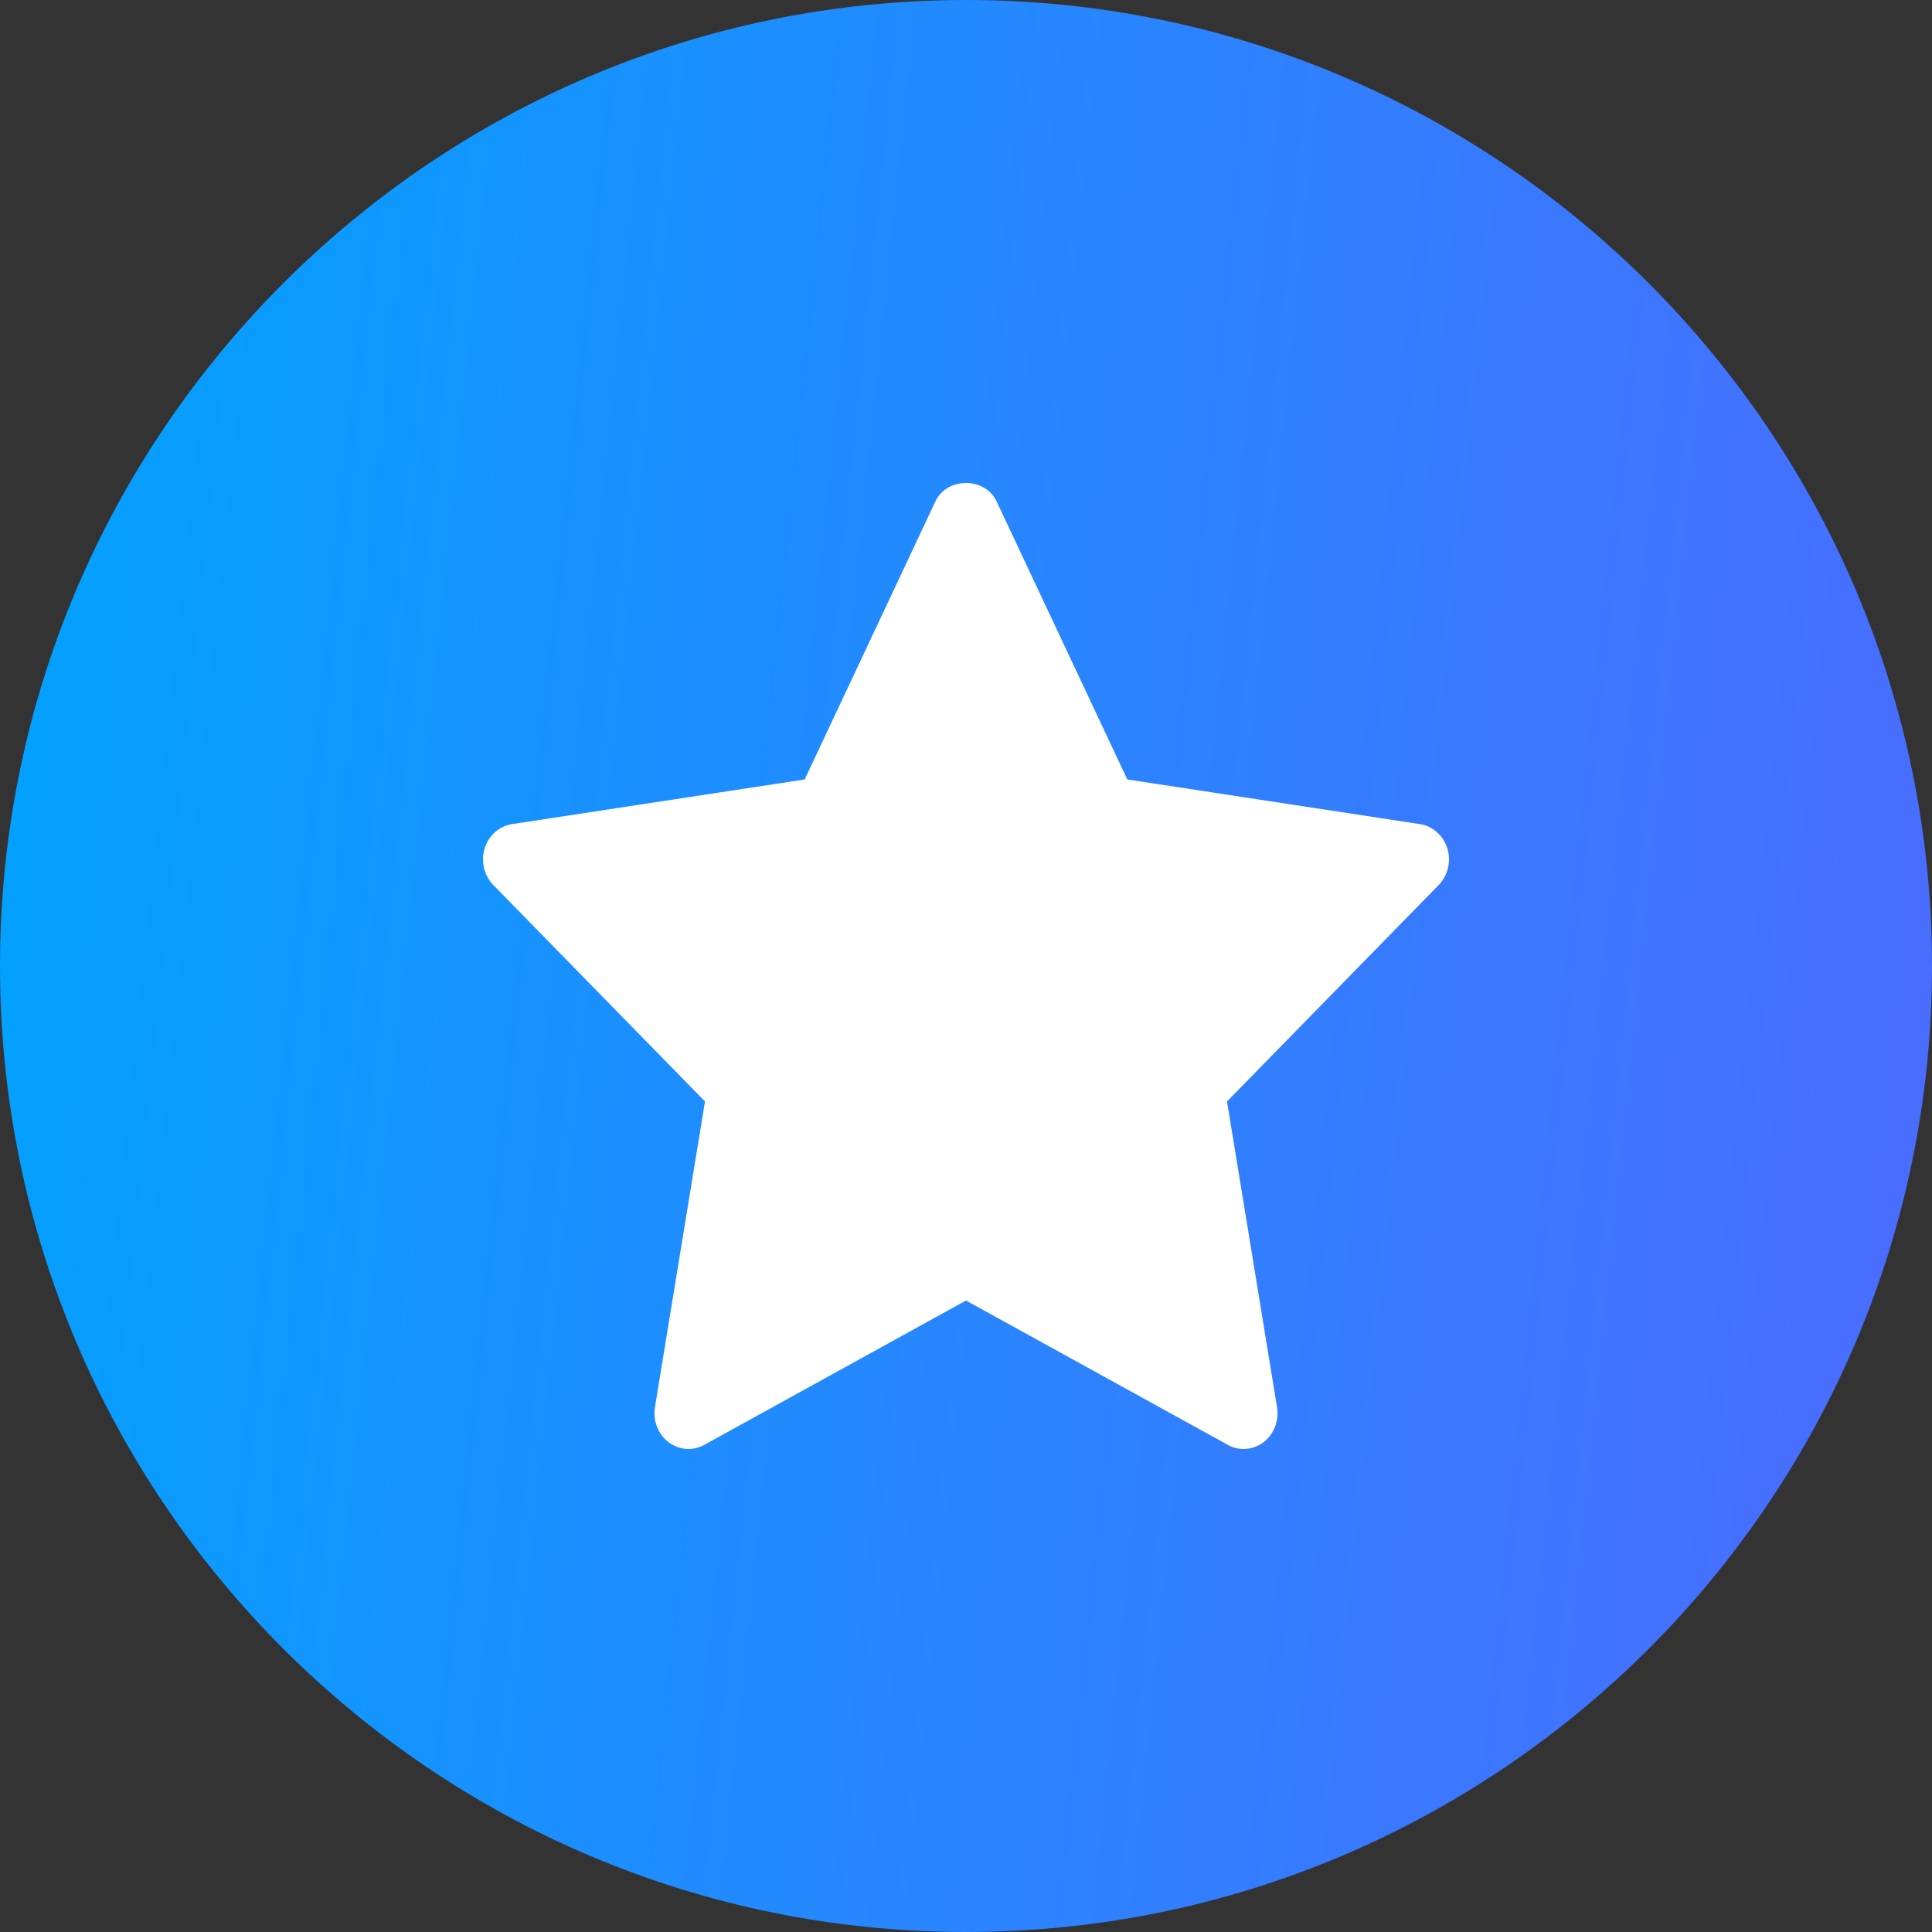
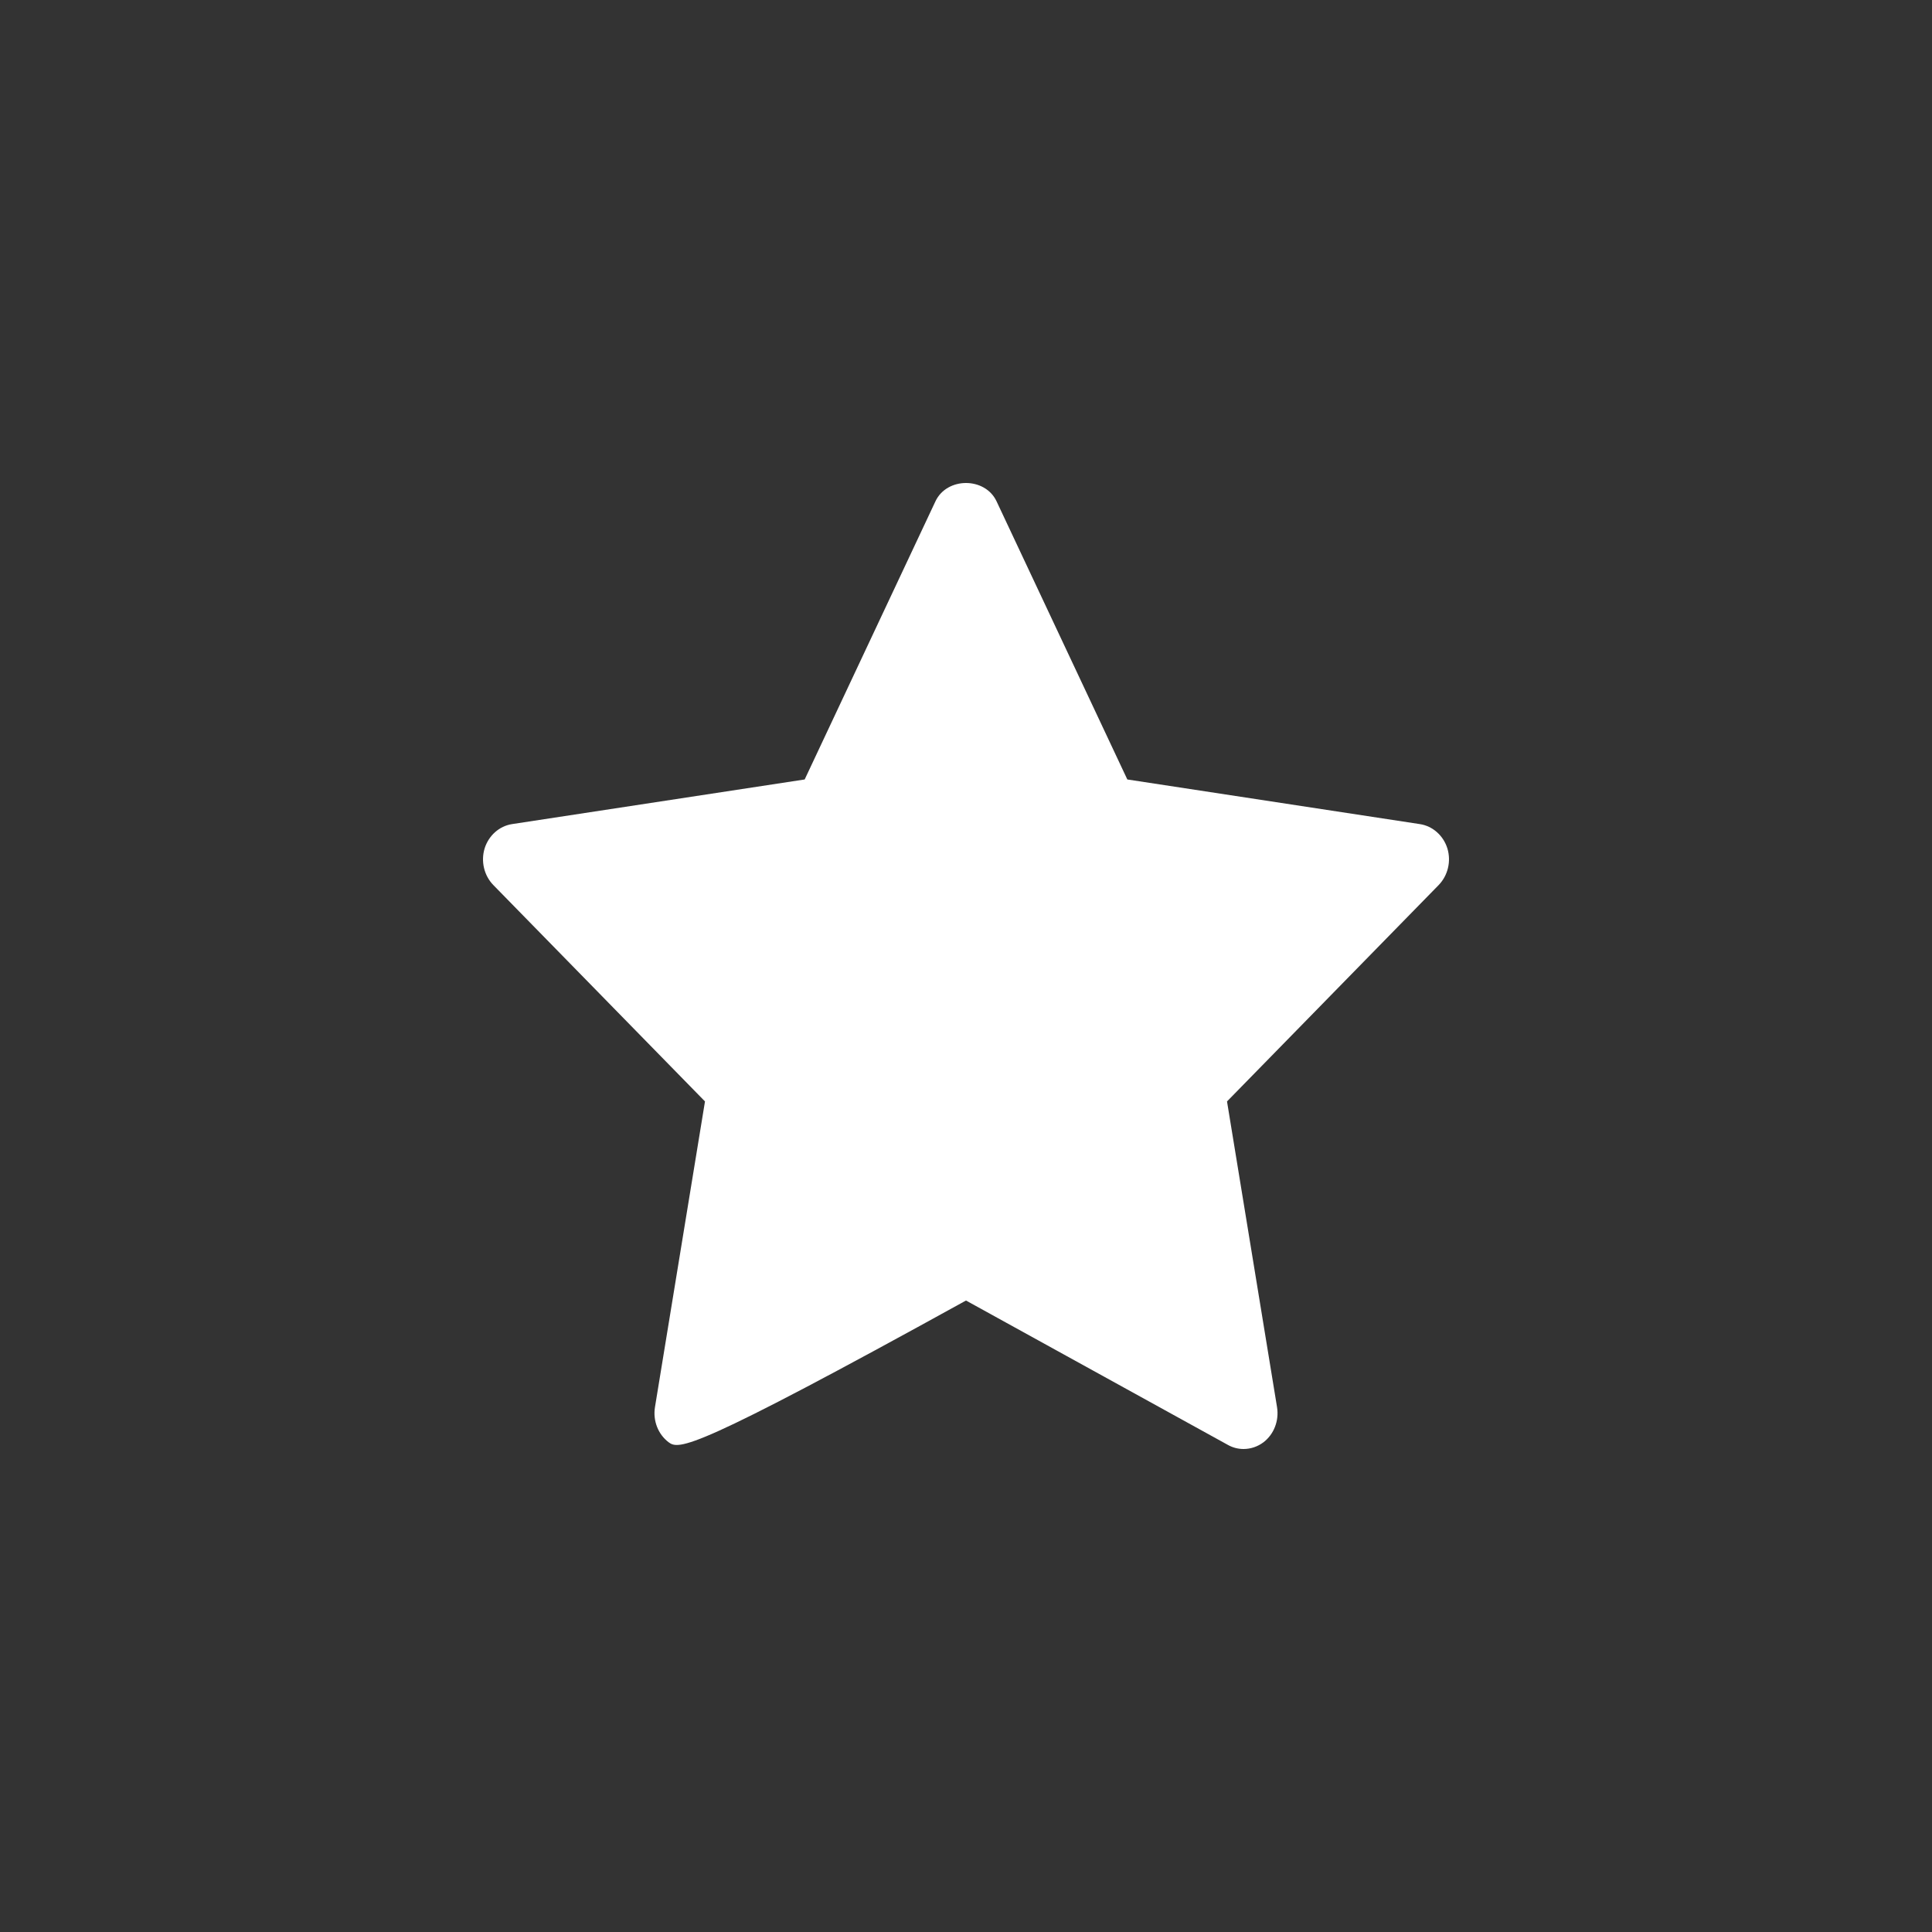
<svg xmlns="http://www.w3.org/2000/svg" width="20" height="20" viewBox="0 0 20 20" fill="none">
  <rect x="0" y="0" width="20" height="20" fill="#333333" stroke="none" />
-   <path d="M10 0C4.486 0 0 4.486 0 10C0 15.514 4.486 20 10 20C15.514 20 20 15.514 20 10C20 4.486 15.514 0 10 0Z" fill="url(#paint0_linear_153_2868)" />
-   <path d="M14.894 9.161L12.702 11.402L13.22 14.568C13.242 14.707 13.188 14.847 13.08 14.93C13.019 14.976 12.946 15 12.873 15C12.817 15 12.761 14.986 12.71 14.957L10 13.463L7.291 14.957C7.173 15.023 7.029 15.012 6.92 14.929C6.812 14.846 6.758 14.707 6.78 14.568L7.298 11.402L5.106 9.161C5.011 9.063 4.976 8.916 5.017 8.782C5.059 8.649 5.169 8.551 5.301 8.531L8.33 8.069L9.684 5.189C9.803 4.937 10.197 4.937 10.316 5.189L11.67 8.069L14.698 8.531C14.831 8.551 14.941 8.649 14.983 8.782C15.024 8.916 14.989 9.062 14.894 9.161Z" fill="white" />
+   <path d="M14.894 9.161L12.702 11.402L13.22 14.568C13.242 14.707 13.188 14.847 13.08 14.93C13.019 14.976 12.946 15 12.873 15C12.817 15 12.761 14.986 12.71 14.957L10 13.463C7.173 15.023 7.029 15.012 6.92 14.929C6.812 14.846 6.758 14.707 6.78 14.568L7.298 11.402L5.106 9.161C5.011 9.063 4.976 8.916 5.017 8.782C5.059 8.649 5.169 8.551 5.301 8.531L8.33 8.069L9.684 5.189C9.803 4.937 10.197 4.937 10.316 5.189L11.67 8.069L14.698 8.531C14.831 8.551 14.941 8.649 14.983 8.782C15.024 8.916 14.989 9.062 14.894 9.161Z" fill="white" />
  <defs>
    <linearGradient id="paint0_linear_153_2868" x1="0" y1="0" x2="21.83" y2="2.251" gradientUnits="userSpaceOnUse">
      <stop stop-color="#00A3FF" />
      <stop offset="1" stop-color="#4D6AFF" />
    </linearGradient>
  </defs>
</svg>